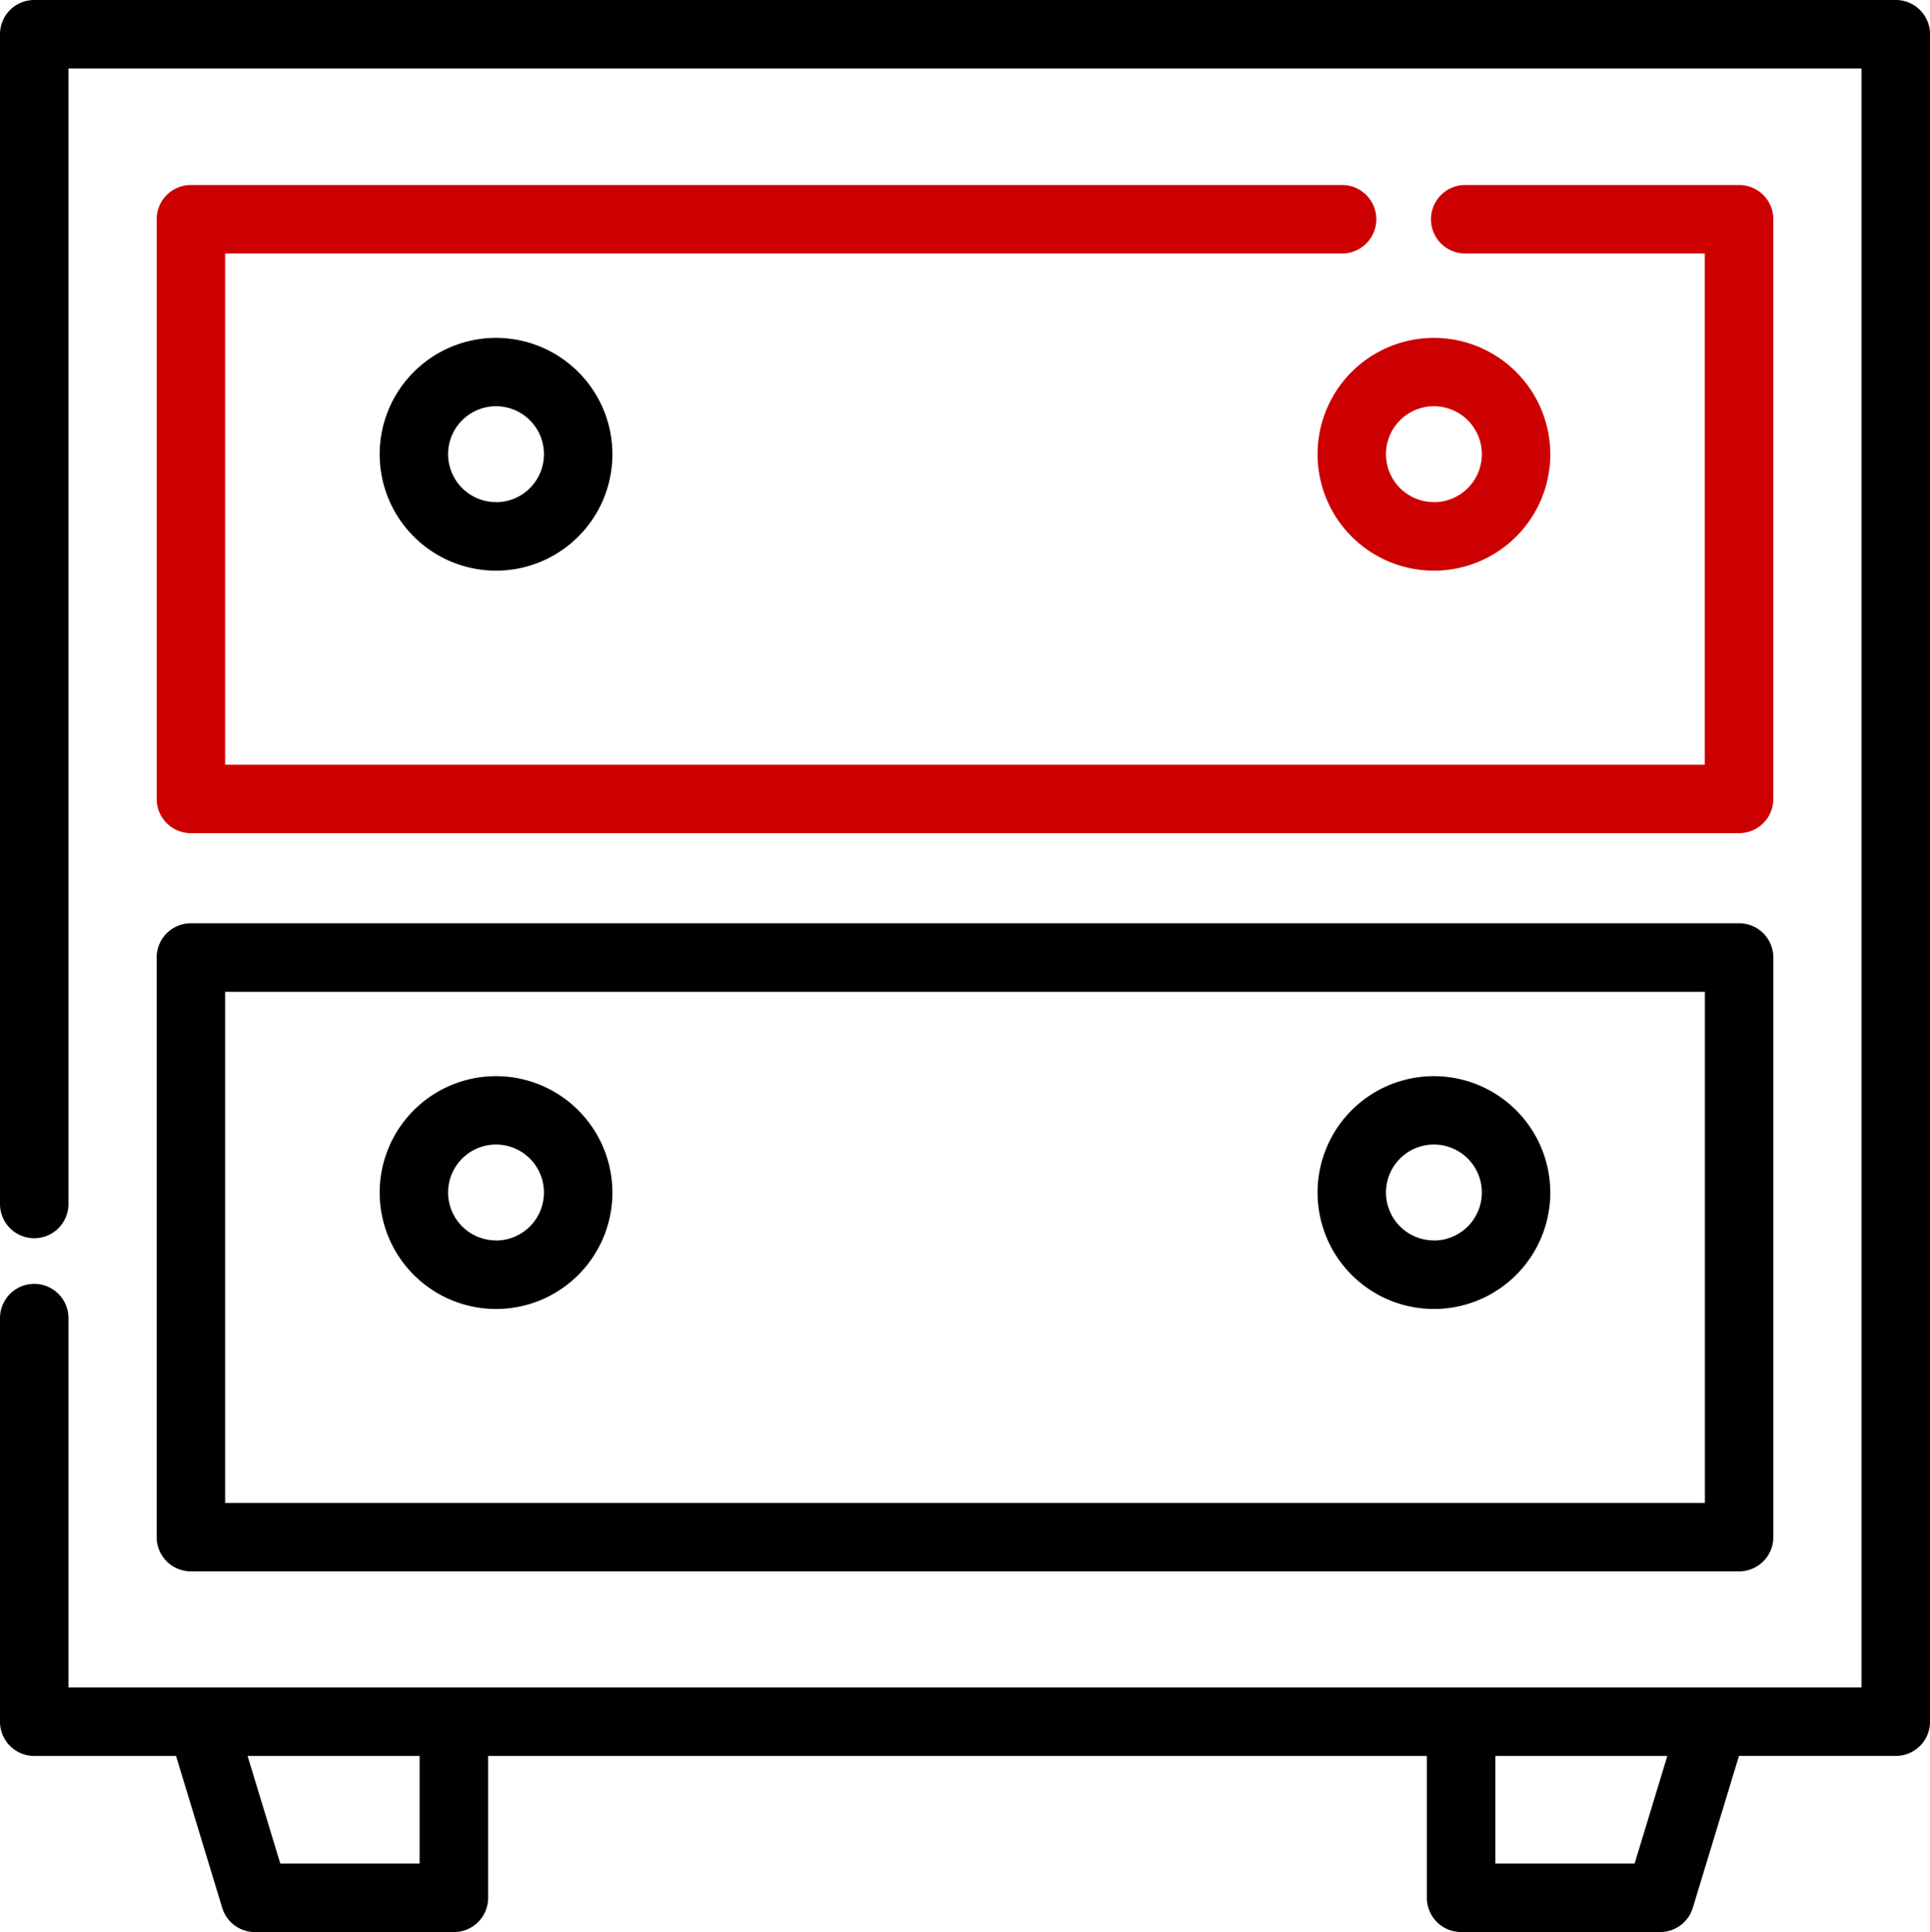
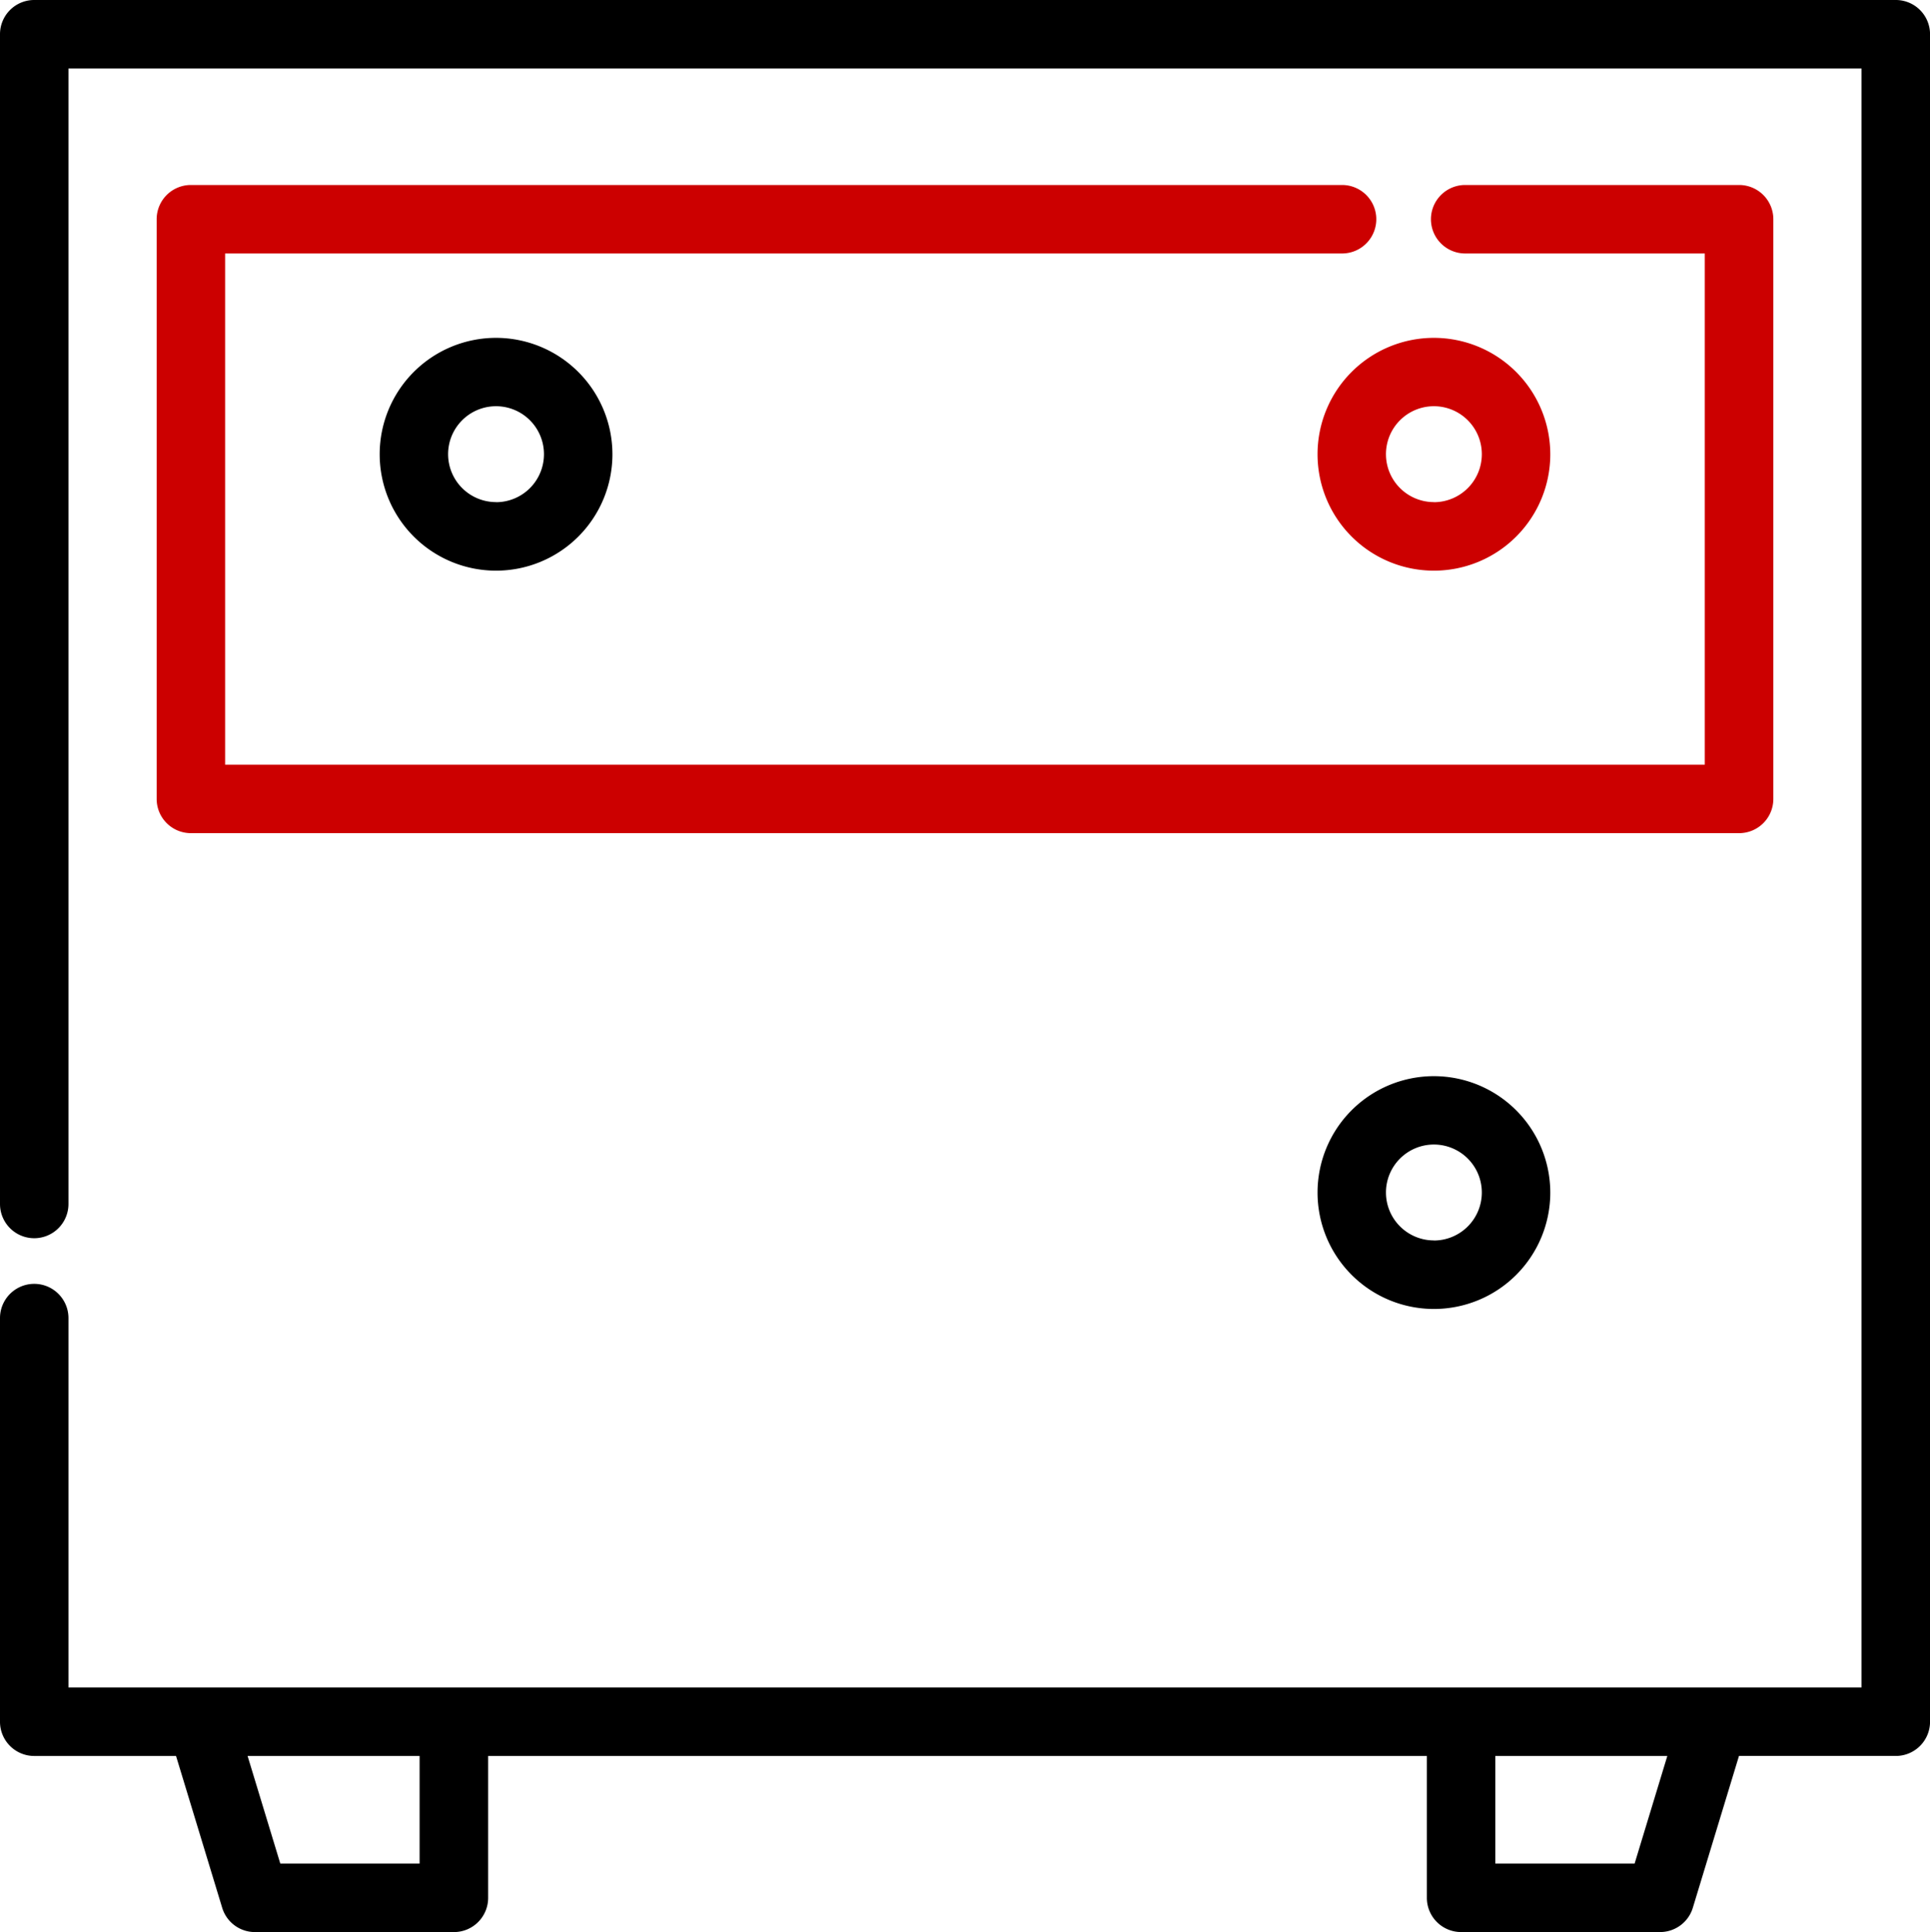
<svg xmlns="http://www.w3.org/2000/svg" width="88.147" height="88.22" viewBox="0 0 88.147 88.22">
  <defs>
    <style>.a{fill:#CC0000;}</style>
  </defs>
  <g transform="translate(-0.214)">
    <g transform="translate(7.369 8.447)">
      <path class="a" d="M114.011,49.021H101.5a1.563,1.563,0,0,0,0,3.127h10.943V75.491H44.864V52.148H95.877a1.563,1.563,0,1,0,0-3.127H43.3a1.563,1.563,0,0,0-1.563,1.563v26.47A1.563,1.563,0,0,0,43.3,78.617h70.711a1.563,1.563,0,0,0,1.563-1.563V50.584A1.563,1.563,0,0,0,114.011,49.021Z" transform="translate(-41.737 -49.021)" />
    </g>
    <g transform="translate(7.369 42.158)">
-       <path d="M114.011,244.67H43.3a1.563,1.563,0,0,0-1.563,1.563V272.7a1.563,1.563,0,0,0,1.563,1.563h70.711a1.563,1.563,0,0,0,1.563-1.563v-26.47A1.563,1.563,0,0,0,114.011,244.67Zm-1.563,26.47H44.864V247.8h67.584Z" transform="translate(-41.737 -244.67)" />
-     </g>
+       </g>
    <g transform="translate(0.214)">
      <g transform="translate(0)">
        <path d="M86.8,0H1.777A1.563,1.563,0,0,0,.214,1.563V54.975a1.563,1.563,0,1,0,3.127,0V3.127H85.234V77.053H3.341V60.186a1.563,1.563,0,1,0-3.127,0v18.43A1.563,1.563,0,0,0,1.777,80.18H8.254l2.108,6.932a1.563,1.563,0,0,0,1.5,1.109h9.084a1.563,1.563,0,0,0,1.563-1.563V80.18H65.382v6.477a1.563,1.563,0,0,0,1.563,1.563h9.084a1.563,1.563,0,0,0,1.5-1.109l2.108-6.932H86.8a1.563,1.563,0,0,0,1.563-1.563V1.563A1.564,1.564,0,0,0,86.8,0ZM13.016,85.094,11.522,80.18h7.856v4.914Zm61.854,0H68.508V80.18h7.856Z" transform="translate(-0.214)" />
      </g>
    </g>
    <g transform="translate(17.555 49.139)">
-       <path d="M106.169,285.183a5.315,5.315,0,1,0,5.315,5.315A5.321,5.321,0,0,0,106.169,285.183Zm0,7.5a2.189,2.189,0,1,1,2.188-2.188A2.191,2.191,0,0,1,106.169,292.687Z" transform="translate(-100.854 -285.183)" />
-     </g>
+       </g>
    <g transform="translate(60.389 49.139)">
      <path d="M354.763,285.183a5.315,5.315,0,1,0,5.315,5.315A5.321,5.321,0,0,0,354.763,285.183Zm0,7.5a2.189,2.189,0,1,1,2.188-2.188A2.191,2.191,0,0,1,354.763,292.687Z" transform="translate(-349.448 -285.183)" />
    </g>
    <g transform="translate(17.555 15.427)">
      <path d="M106.169,89.533a5.315,5.315,0,1,0,5.315,5.315A5.321,5.321,0,0,0,106.169,89.533Zm0,7.5a2.189,2.189,0,1,1,2.188-2.189A2.191,2.191,0,0,1,106.169,97.037Z" transform="translate(-100.854 -89.533)" />
    </g>
    <g transform="translate(60.389 15.427)">
      <path class="a" d="M354.763,89.533a5.315,5.315,0,1,0,5.315,5.315A5.321,5.321,0,0,0,354.763,89.533Zm0,7.5a2.189,2.189,0,1,1,2.188-2.189A2.191,2.191,0,0,1,354.763,97.037Z" transform="translate(-349.448 -89.533)" />
    </g>
  </g>
</svg>